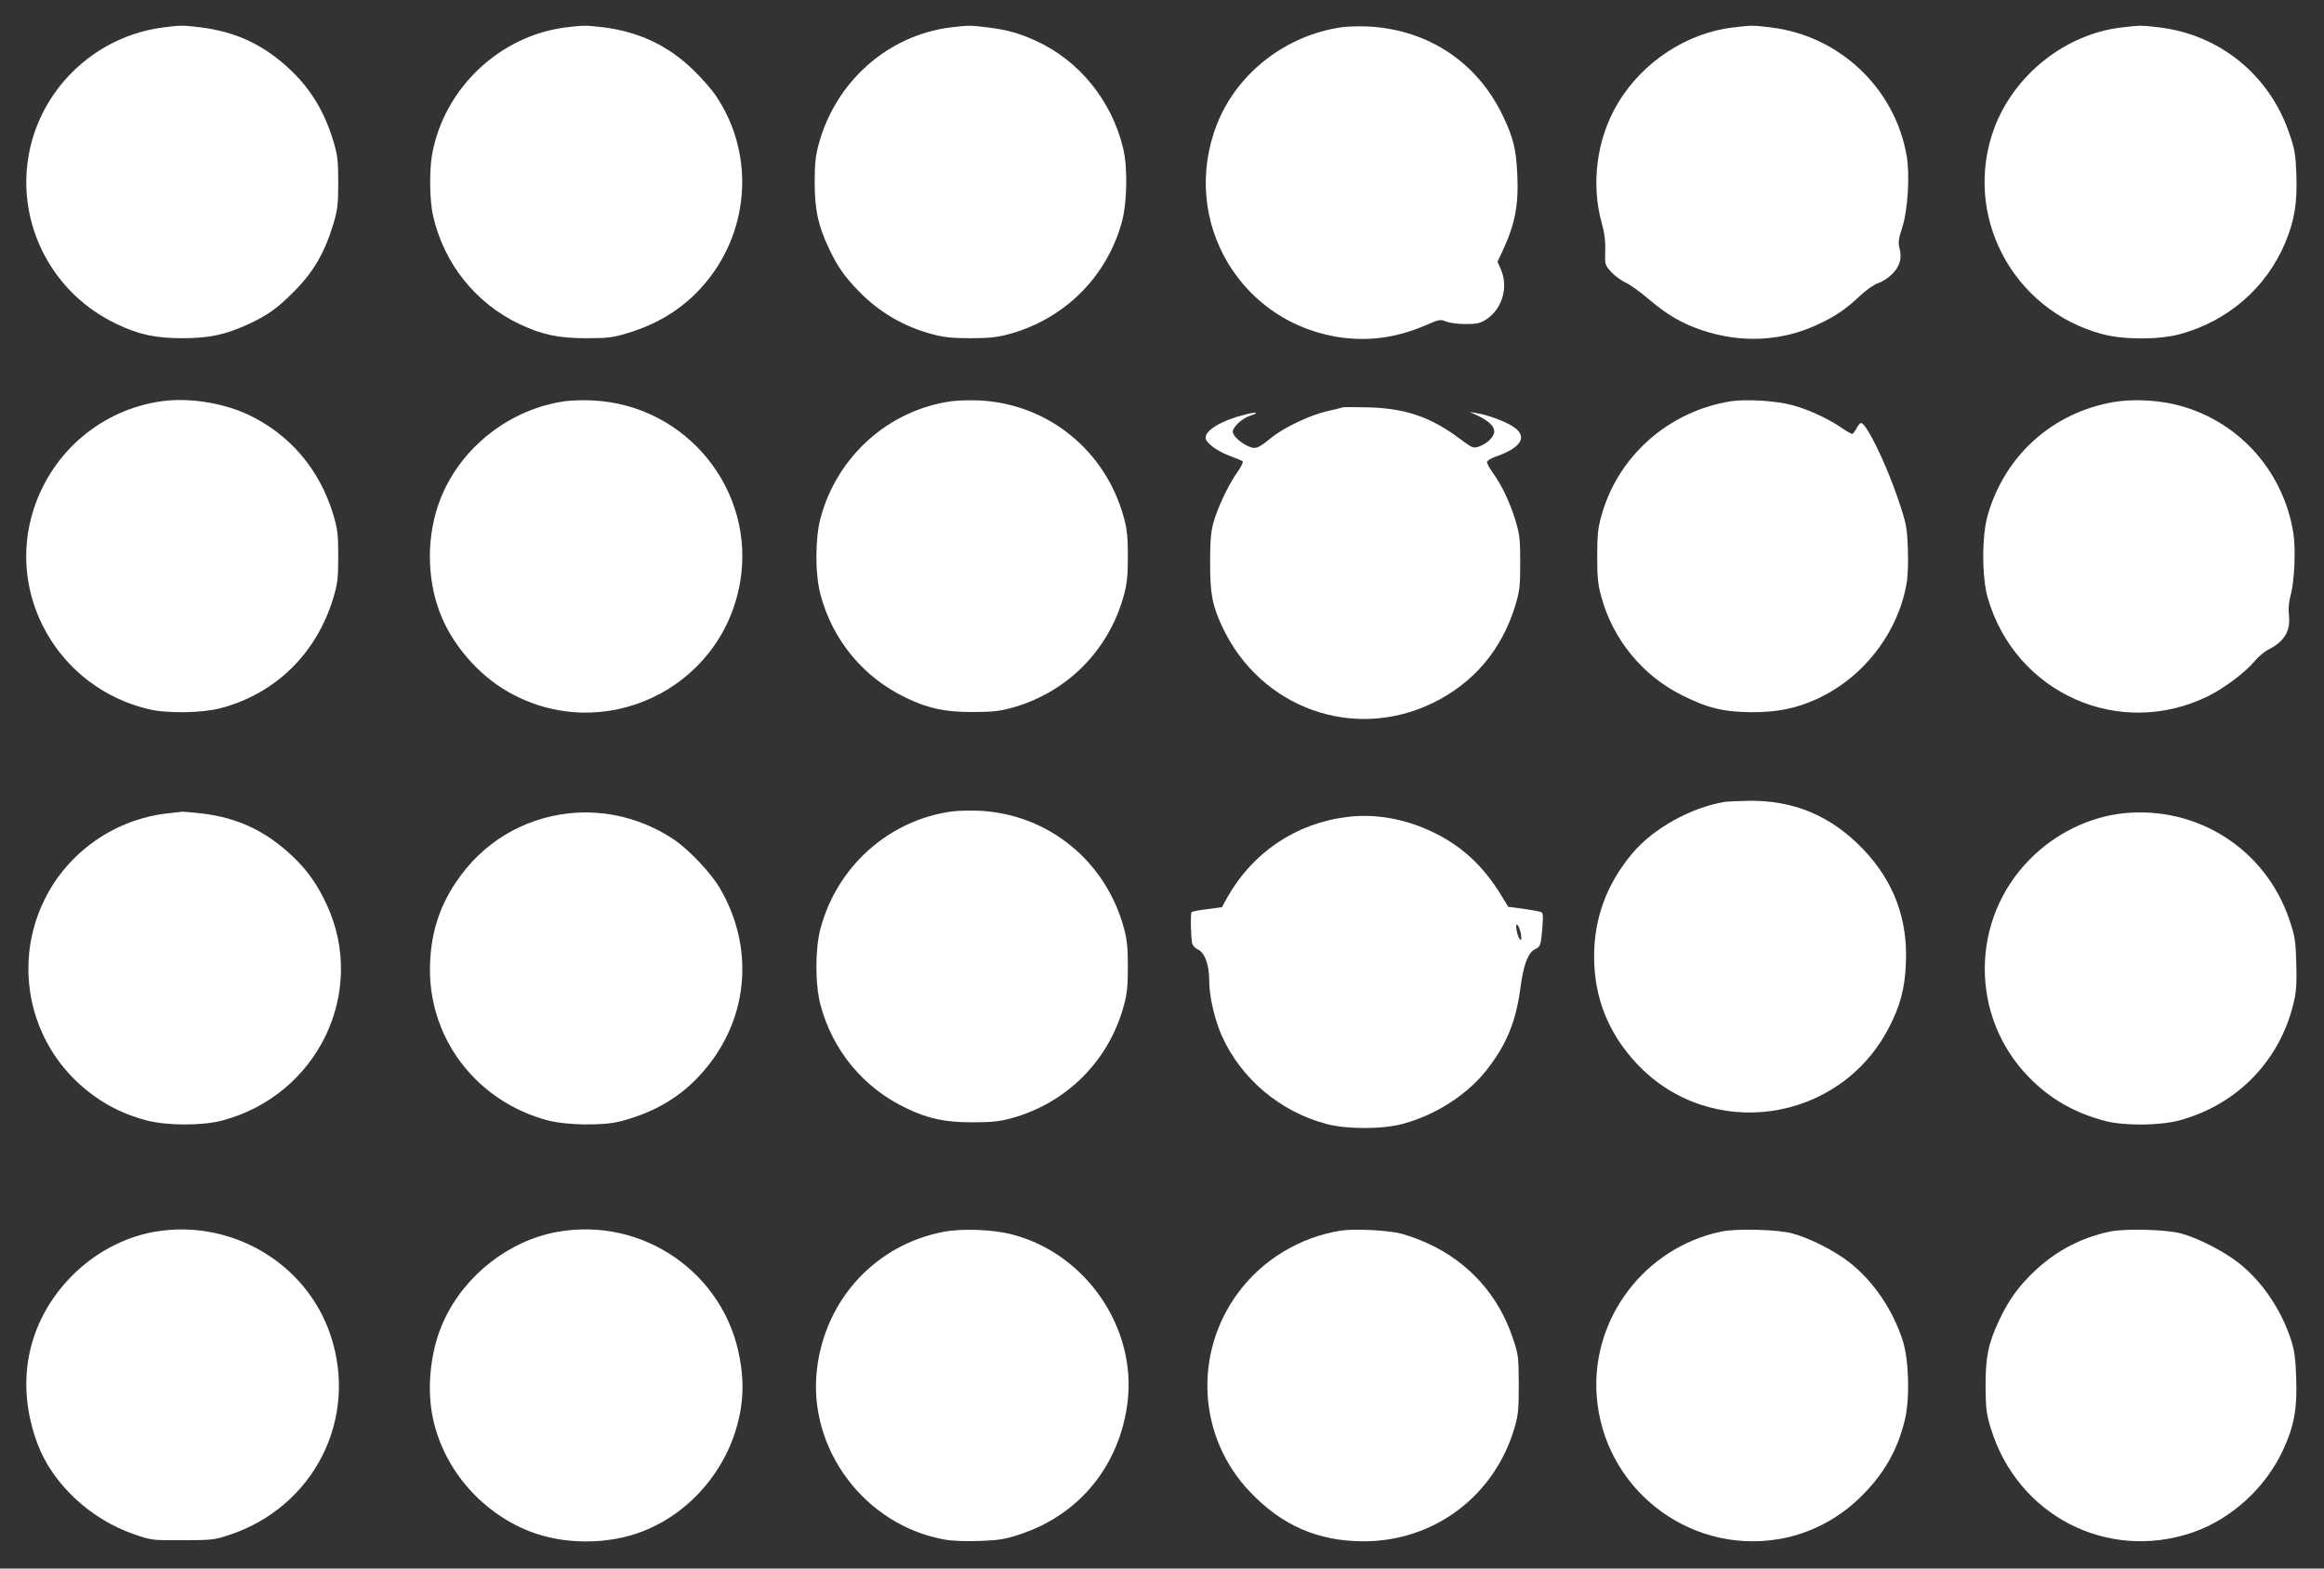
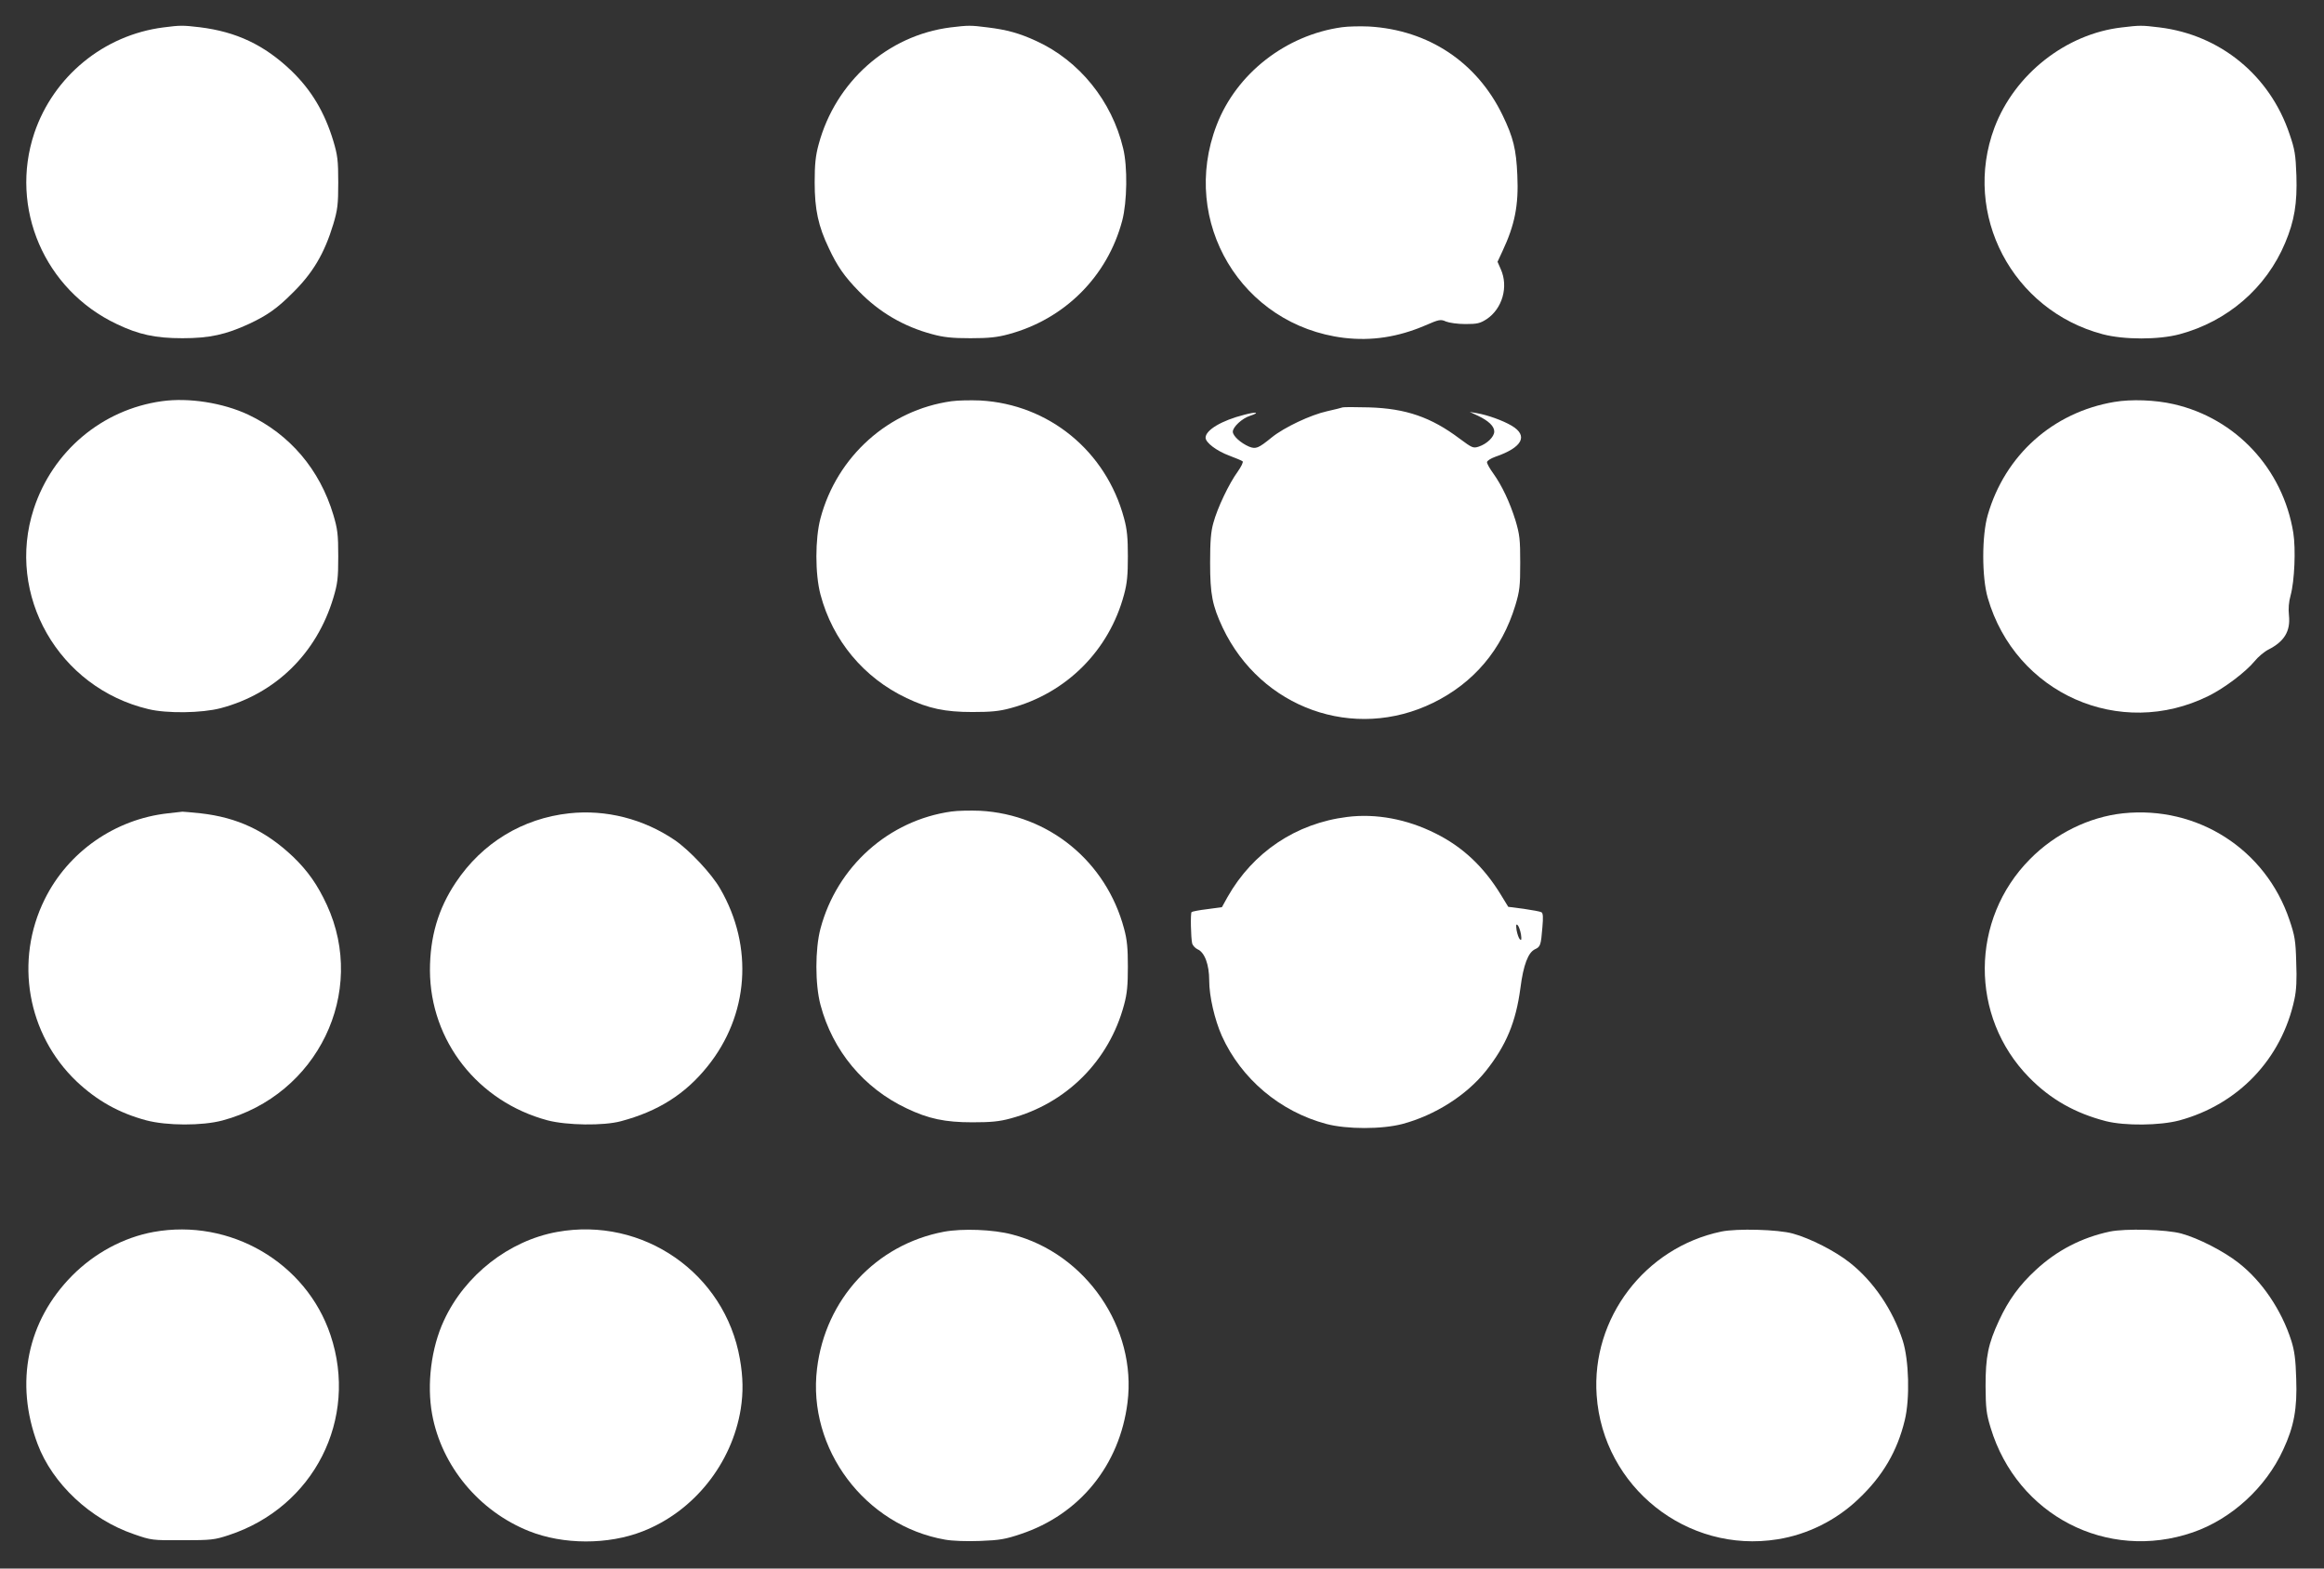
<svg xmlns="http://www.w3.org/2000/svg" version="1.0" width="1280pt" height="864pt" viewBox="0 0 1280 864" preserveAspectRatio="xMidYMid meet">
  <rect x="0" y="0" width="1280" height="864" fill="#333333" stroke="none" />
  <g transform="translate(0,864) scale(0.1,-0.1)" fill="#ffffff" stroke="none">
    <path d="M900 8489 c-328 -42 -605 -269 -711 -582 -138 -413 56 -864 454 -1052 121 -58 213 -78 362 -78 150 0 239 20 369 80 98 46 153 85 234 166 115 112 179 221 228 383 23 78 27 106 27 229 0 122 -4 151 -27 228 -48 159 -121 281 -232 388 -149 142 -302 214 -504 239 -94 11 -107 11 -200 -1z" />
-     <path d="M3115 8489 c-365 -47 -669 -336 -735 -699 -16 -91 -14 -254 5 -338 60 -264 234 -482 476 -597 125 -59 214 -78 369 -78 117 0 147 4 223 27 185 55 331 151 444 292 235 292 255 703 49 1012 -25 39 -86 107 -134 153 -138 131 -297 205 -492 229 -95 11 -106 11 -205 -1z" />
    <path d="M5235 8489 c-346 -44 -633 -299 -726 -644 -17 -62 -22 -109 -22 -210 0 -149 20 -241 78 -362 46 -99 86 -156 164 -236 112 -116 248 -196 406 -238 62 -17 109 -22 210 -22 101 0 148 5 210 22 309 83 545 319 626 626 27 103 30 297 5 398 -62 261 -242 483 -478 591 -93 43 -162 62 -268 75 -94 12 -106 12 -205 0z" />
    <path d="M7391 8490 c-309 -43 -581 -255 -690 -539 -205 -532 137 -1103 701 -1172 153 -18 297 4 447 68 78 34 86 35 115 22 17 -7 64 -14 107 -14 66 0 81 4 117 27 87 58 121 179 78 275 l-18 41 27 58 c68 145 90 253 82 420 -6 141 -22 207 -81 329 -141 292 -408 470 -736 489 -47 2 -114 1 -149 -4z" />
-     <path d="M9547 8489 c-255 -29 -502 -191 -637 -419 -115 -192 -148 -440 -89 -655 16 -57 22 -102 20 -157 -2 -75 -2 -77 33 -116 19 -21 55 -47 78 -58 24 -10 79 -50 123 -87 103 -89 188 -139 302 -177 217 -72 441 -60 640 35 93 43 153 85 228 156 33 31 77 62 98 69 21 6 56 28 77 49 43 41 57 88 42 144 -8 30 -6 50 15 114 31 95 43 290 24 397 -65 371 -370 659 -747 705 -98 12 -108 12 -207 0z" />
    <path d="M11687 8489 c-308 -35 -591 -258 -702 -552 -179 -478 98 -1006 596 -1138 117 -31 309 -31 424 0 264 71 477 255 581 503 51 121 67 218 62 372 -4 114 -9 144 -38 228 -108 322 -381 546 -716 587 -98 12 -108 12 -207 0z" />
    <path d="M891 6430 c-329 -46 -601 -275 -705 -593 -155 -475 136 -985 631 -1103 102 -25 295 -22 398 5 303 80 529 302 621 608 23 77 27 106 27 228 0 123 -4 151 -27 229 -75 250 -239 443 -469 552 -139 65 -327 95 -476 74z" />
-     <path d="M3112 6430 c-305 -43 -575 -255 -686 -538 -76 -194 -78 -425 -5 -622 65 -175 210 -345 376 -440 520 -298 1176 10 1279 601 88 505 -293 978 -810 1003 -50 3 -119 1 -154 -4z" />
    <path d="M5241 6430 c-346 -48 -631 -303 -722 -645 -30 -113 -30 -307 0 -420 67 -253 239 -459 474 -570 121 -58 213 -77 362 -77 101 0 148 4 210 21 308 82 544 318 626 626 17 62 21 109 21 210 0 101 -4 148 -21 210 -99 370 -414 628 -792 649 -52 2 -123 1 -158 -4z" />
-     <path d="M9535 6430 c-344 -54 -626 -303 -716 -635 -18 -64 -22 -107 -22 -220 0 -113 4 -156 22 -220 64 -237 228 -437 446 -545 141 -71 230 -92 385 -93 139 0 240 20 355 72 256 116 448 363 496 637 7 39 10 119 7 193 -5 120 -7 134 -57 281 -66 193 -172 410 -201 410 -5 0 -16 -13 -25 -30 -9 -16 -19 -30 -24 -30 -5 0 -33 16 -62 36 -75 51 -187 102 -274 124 -90 23 -248 32 -330 20z" />
    <path d="M11645 6426 c-338 -57 -602 -293 -697 -623 -33 -113 -33 -343 0 -456 152 -527 728 -783 1217 -540 87 43 204 132 252 190 20 25 55 54 77 65 87 44 122 101 113 188 -4 36 -1 75 9 110 22 81 29 255 15 345 -57 352 -316 631 -660 709 -100 23 -232 28 -326 12z" />
    <path d="M7395 6396 c-5 -2 -44 -12 -85 -21 -91 -20 -237 -89 -305 -144 -75 -61 -88 -66 -126 -51 -46 20 -89 59 -89 82 0 26 51 74 96 88 57 19 32 23 -34 5 -123 -31 -212 -84 -212 -126 0 -27 61 -73 131 -99 35 -13 68 -27 73 -31 5 -4 -8 -30 -27 -57 -47 -64 -112 -200 -134 -282 -14 -49 -18 -103 -18 -220 0 -174 12 -235 69 -357 211 -445 724 -628 1160 -414 224 110 378 293 452 536 24 80 27 106 27 235 0 129 -3 155 -26 233 -31 99 -73 190 -123 260 -19 26 -34 53 -34 61 0 8 21 21 46 30 149 51 183 116 90 171 -49 29 -133 59 -191 69 l-40 7 45 -21 c59 -28 90 -58 90 -87 0 -29 -40 -68 -85 -83 -31 -10 -36 -8 -106 44 -157 118 -296 166 -499 172 -74 2 -139 2 -145 0z" />
-     <path d="M9500 4223 c-187 -31 -394 -146 -509 -283 -141 -168 -211 -355 -211 -569 0 -226 78 -422 234 -589 404 -432 1117 -331 1390 198 62 120 87 212 93 351 12 245 -66 454 -235 631 -175 183 -380 270 -629 267 -59 -1 -119 -4 -133 -6z" />
    <path d="M5241 4170 c-346 -48 -631 -303 -722 -645 -30 -113 -30 -307 0 -420 67 -253 239 -459 474 -570 121 -58 213 -77 362 -77 101 0 148 4 210 21 308 82 544 318 626 626 17 62 21 109 21 210 0 101 -4 148 -21 210 -99 370 -414 628 -792 649 -52 2 -123 1 -158 -4z" />
    <path d="M925 4160 c-291 -32 -550 -212 -679 -474 -167 -337 -96 -743 175 -1002 113 -107 235 -175 384 -215 113 -30 307 -31 420 -1 524 140 798 705 575 1188 -51 110 -104 186 -186 265 -151 143 -306 216 -509 239 -49 5 -94 9 -100 9 -5 -1 -41 -5 -80 -9z" />
    <path d="M3135 4160 c-257 -28 -479 -163 -624 -380 -98 -146 -143 -301 -143 -486 2 -388 264 -722 647 -825 106 -28 309 -31 405 -5 203 54 353 148 476 301 228 282 256 660 71 979 -47 83 -170 213 -250 268 -172 117 -379 170 -582 148z" />
    <path d="M11693 4160 c-187 -20 -374 -112 -512 -252 -330 -332 -333 -868 -6 -1202 118 -121 254 -198 425 -242 105 -26 295 -24 402 4 326 88 565 339 635 667 11 50 14 109 10 205 -3 119 -8 146 -37 232 -131 390 -507 631 -917 588z" />
    <path d="M7420 4140 c-282 -35 -519 -194 -659 -441 l-31 -56 -81 -11 c-44 -5 -83 -13 -86 -16 -7 -7 -4 -141 3 -172 3 -12 17 -27 30 -33 39 -17 64 -84 64 -172 0 -87 30 -216 70 -306 107 -236 320 -416 575 -484 113 -30 307 -30 420 0 179 48 352 158 459 292 112 141 165 269 190 456 16 127 43 197 80 214 30 14 33 21 41 120 5 55 4 79 -5 84 -6 4 -50 12 -98 19 l-85 11 -41 67 c-94 154 -211 264 -361 338 -156 78 -326 110 -485 90z m957 -646 c4 -29 3 -36 -6 -28 -6 6 -14 28 -18 50 -4 29 -3 36 6 28 6 -6 14 -28 18 -50z" />
    <path d="M846 1854 c-165 -30 -325 -116 -449 -241 -247 -250 -317 -589 -190 -927 82 -219 291 -415 531 -497 95 -33 100 -34 267 -33 159 0 176 2 255 28 469 154 716 640 560 1103 -134 399 -553 643 -974 567z" />
    <path d="M3068 1854 c-265 -48 -508 -238 -623 -488 -70 -150 -95 -351 -65 -516 52 -285 258 -534 534 -644 188 -75 435 -76 626 -1 282 110 492 374 540 675 14 91 13 173 -5 275 -82 471 -534 785 -1007 699z" />
    <path d="M5198 1855 c-374 -71 -652 -371 -698 -754 -54 -441 264 -865 706 -942 40 -7 118 -10 193 -7 108 4 140 10 223 38 325 108 545 380 588 724 52 411 -229 821 -635 926 -105 28 -275 34 -377 15z" />
-     <path d="M7383 1861 c-224 -36 -429 -160 -563 -341 -249 -336 -222 -797 64 -1097 176 -186 376 -273 627 -273 389 0 722 251 831 627 20 67 23 101 23 238 -1 153 -2 164 -33 255 -78 234 -241 416 -464 519 -45 21 -112 46 -148 55 -75 20 -262 29 -337 17z" />
+     <path d="M7383 1861 z" />
    <path d="M9480 1856 c-420 -88 -716 -477 -686 -902 35 -505 498 -873 996 -793 165 26 324 105 447 223 133 126 213 263 254 433 29 119 23 331 -11 438 -54 169 -162 328 -292 430 -79 63 -218 134 -313 160 -82 23 -309 29 -395 11z" />
    <path d="M11620 1856 c-155 -33 -292 -104 -408 -212 -89 -82 -150 -166 -201 -276 -61 -131 -75 -201 -75 -363 1 -123 4 -151 28 -230 146 -482 641 -738 1113 -576 212 73 402 246 498 455 60 128 78 228 72 391 -3 108 -10 156 -27 210 -54 169 -162 329 -291 429 -81 64 -222 136 -314 161 -82 23 -309 29 -395 11z" />
  </g>
</svg>